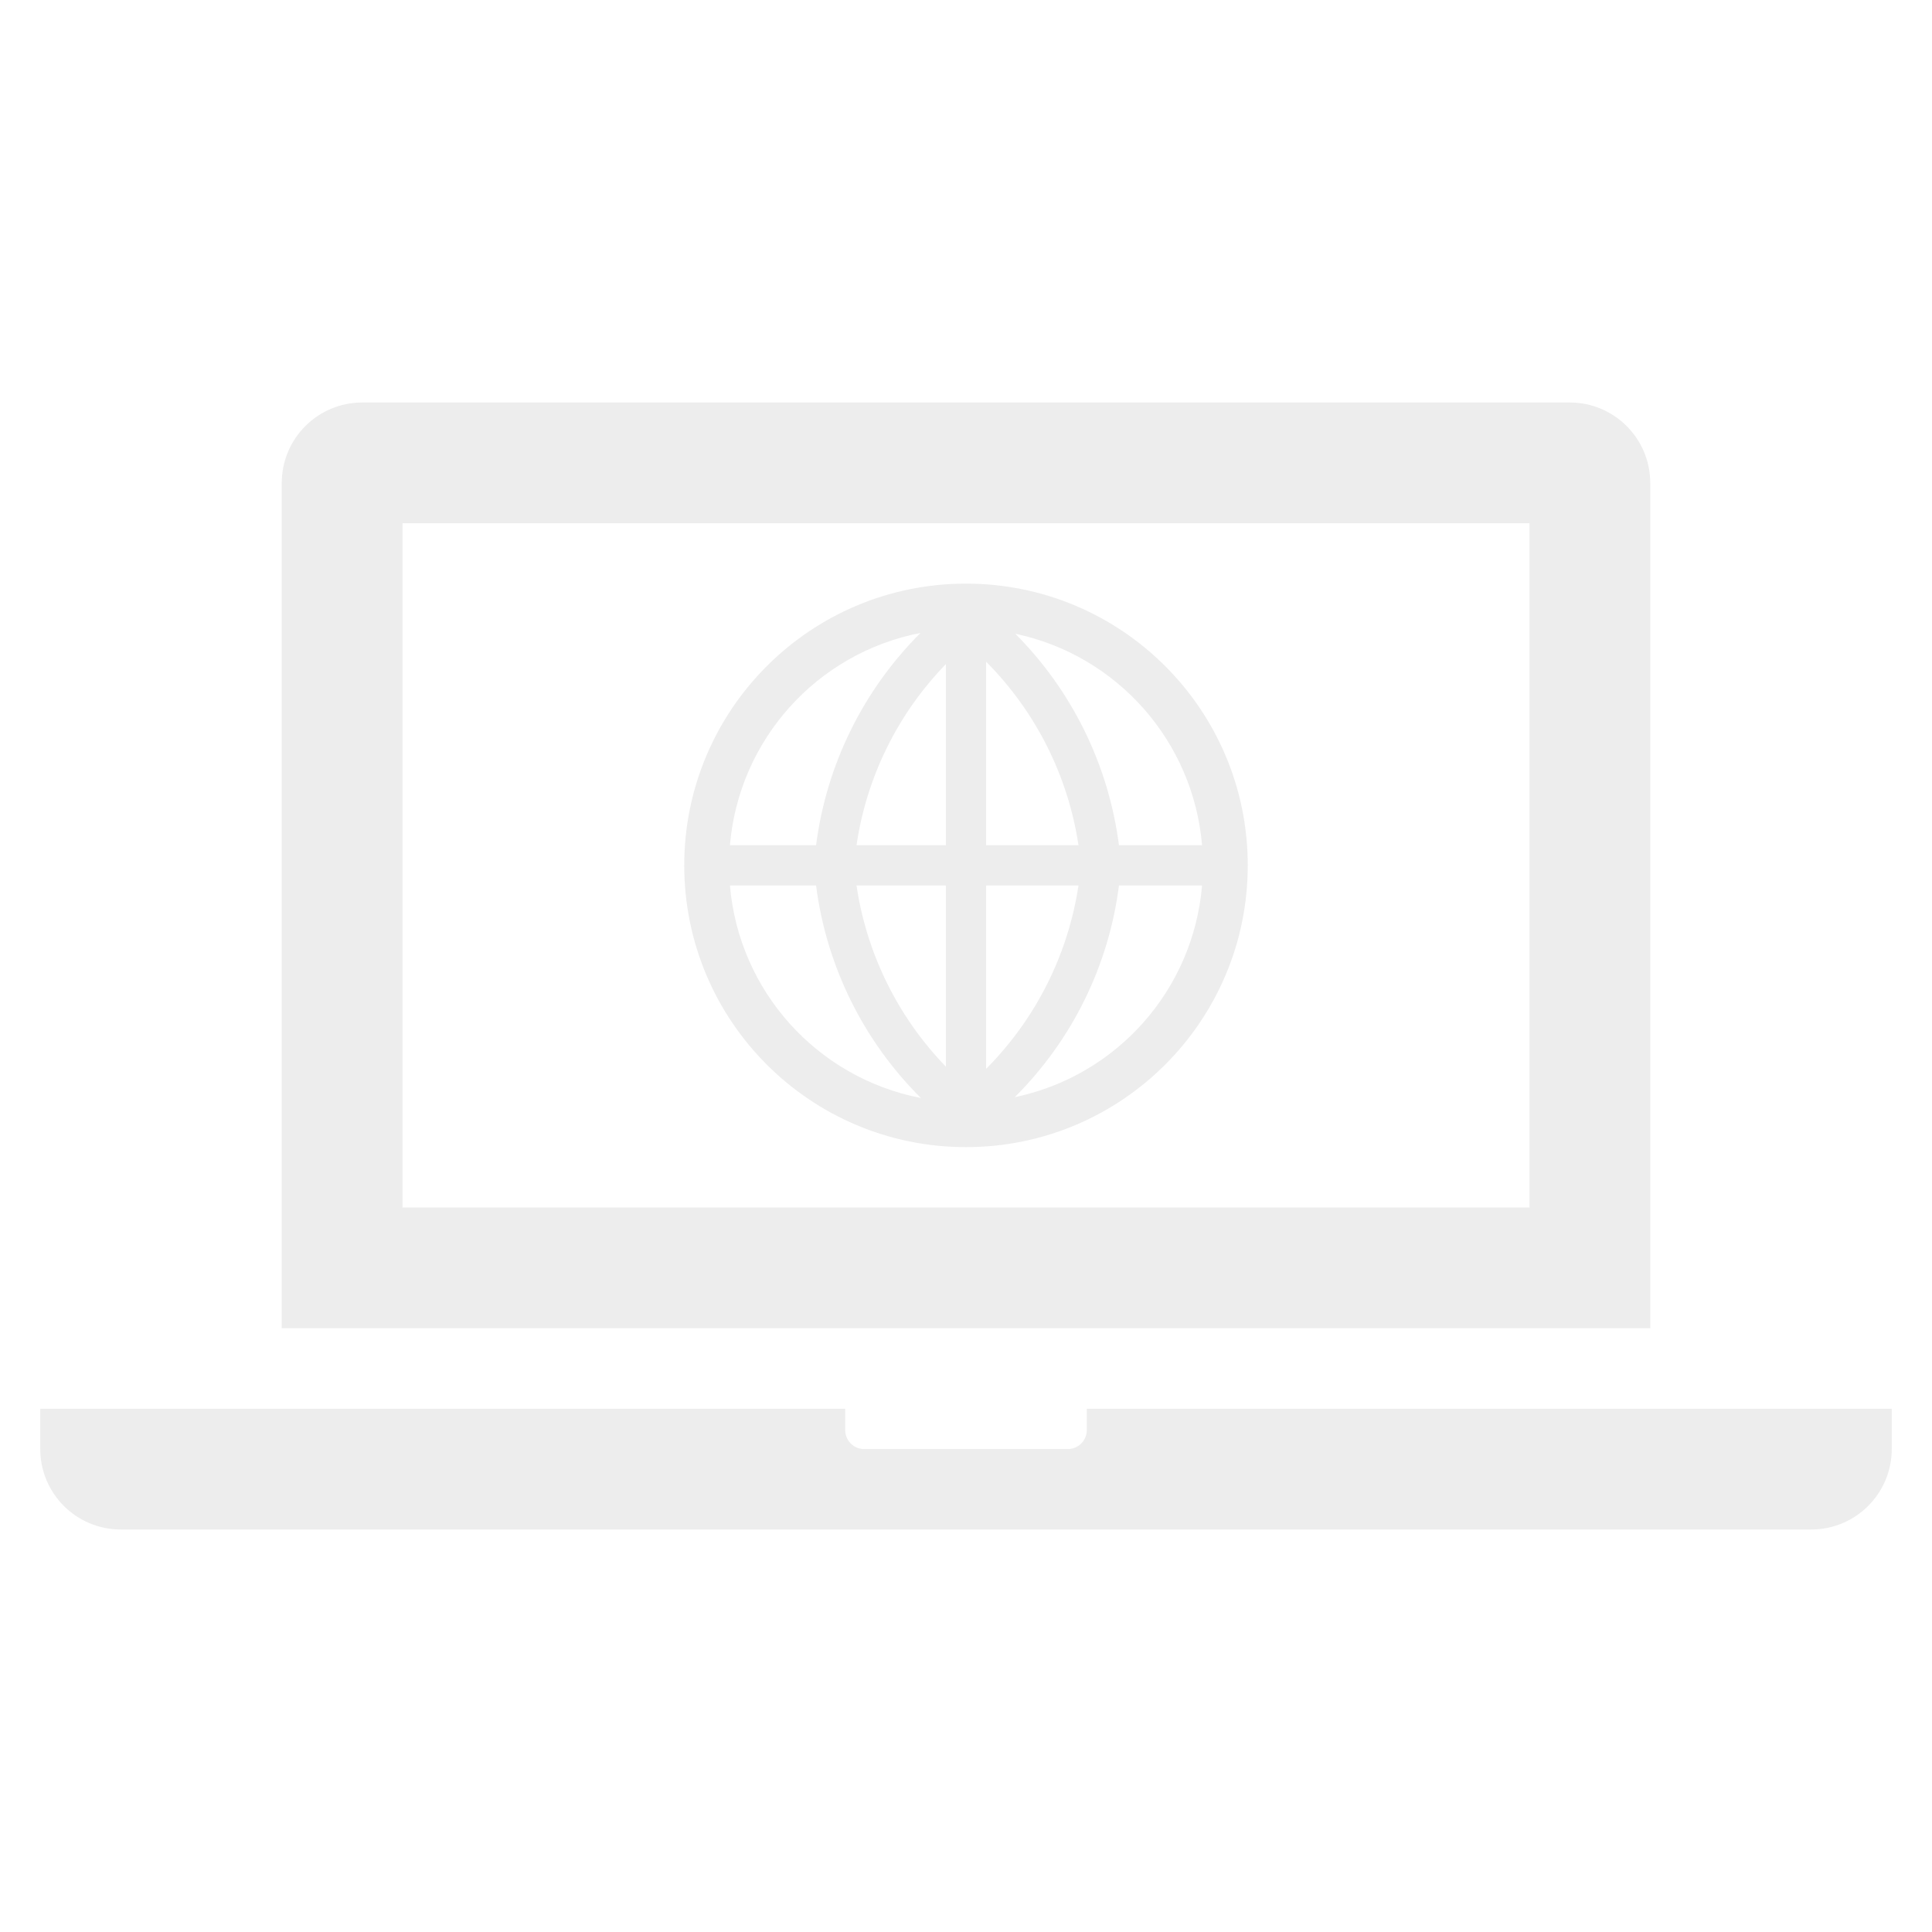
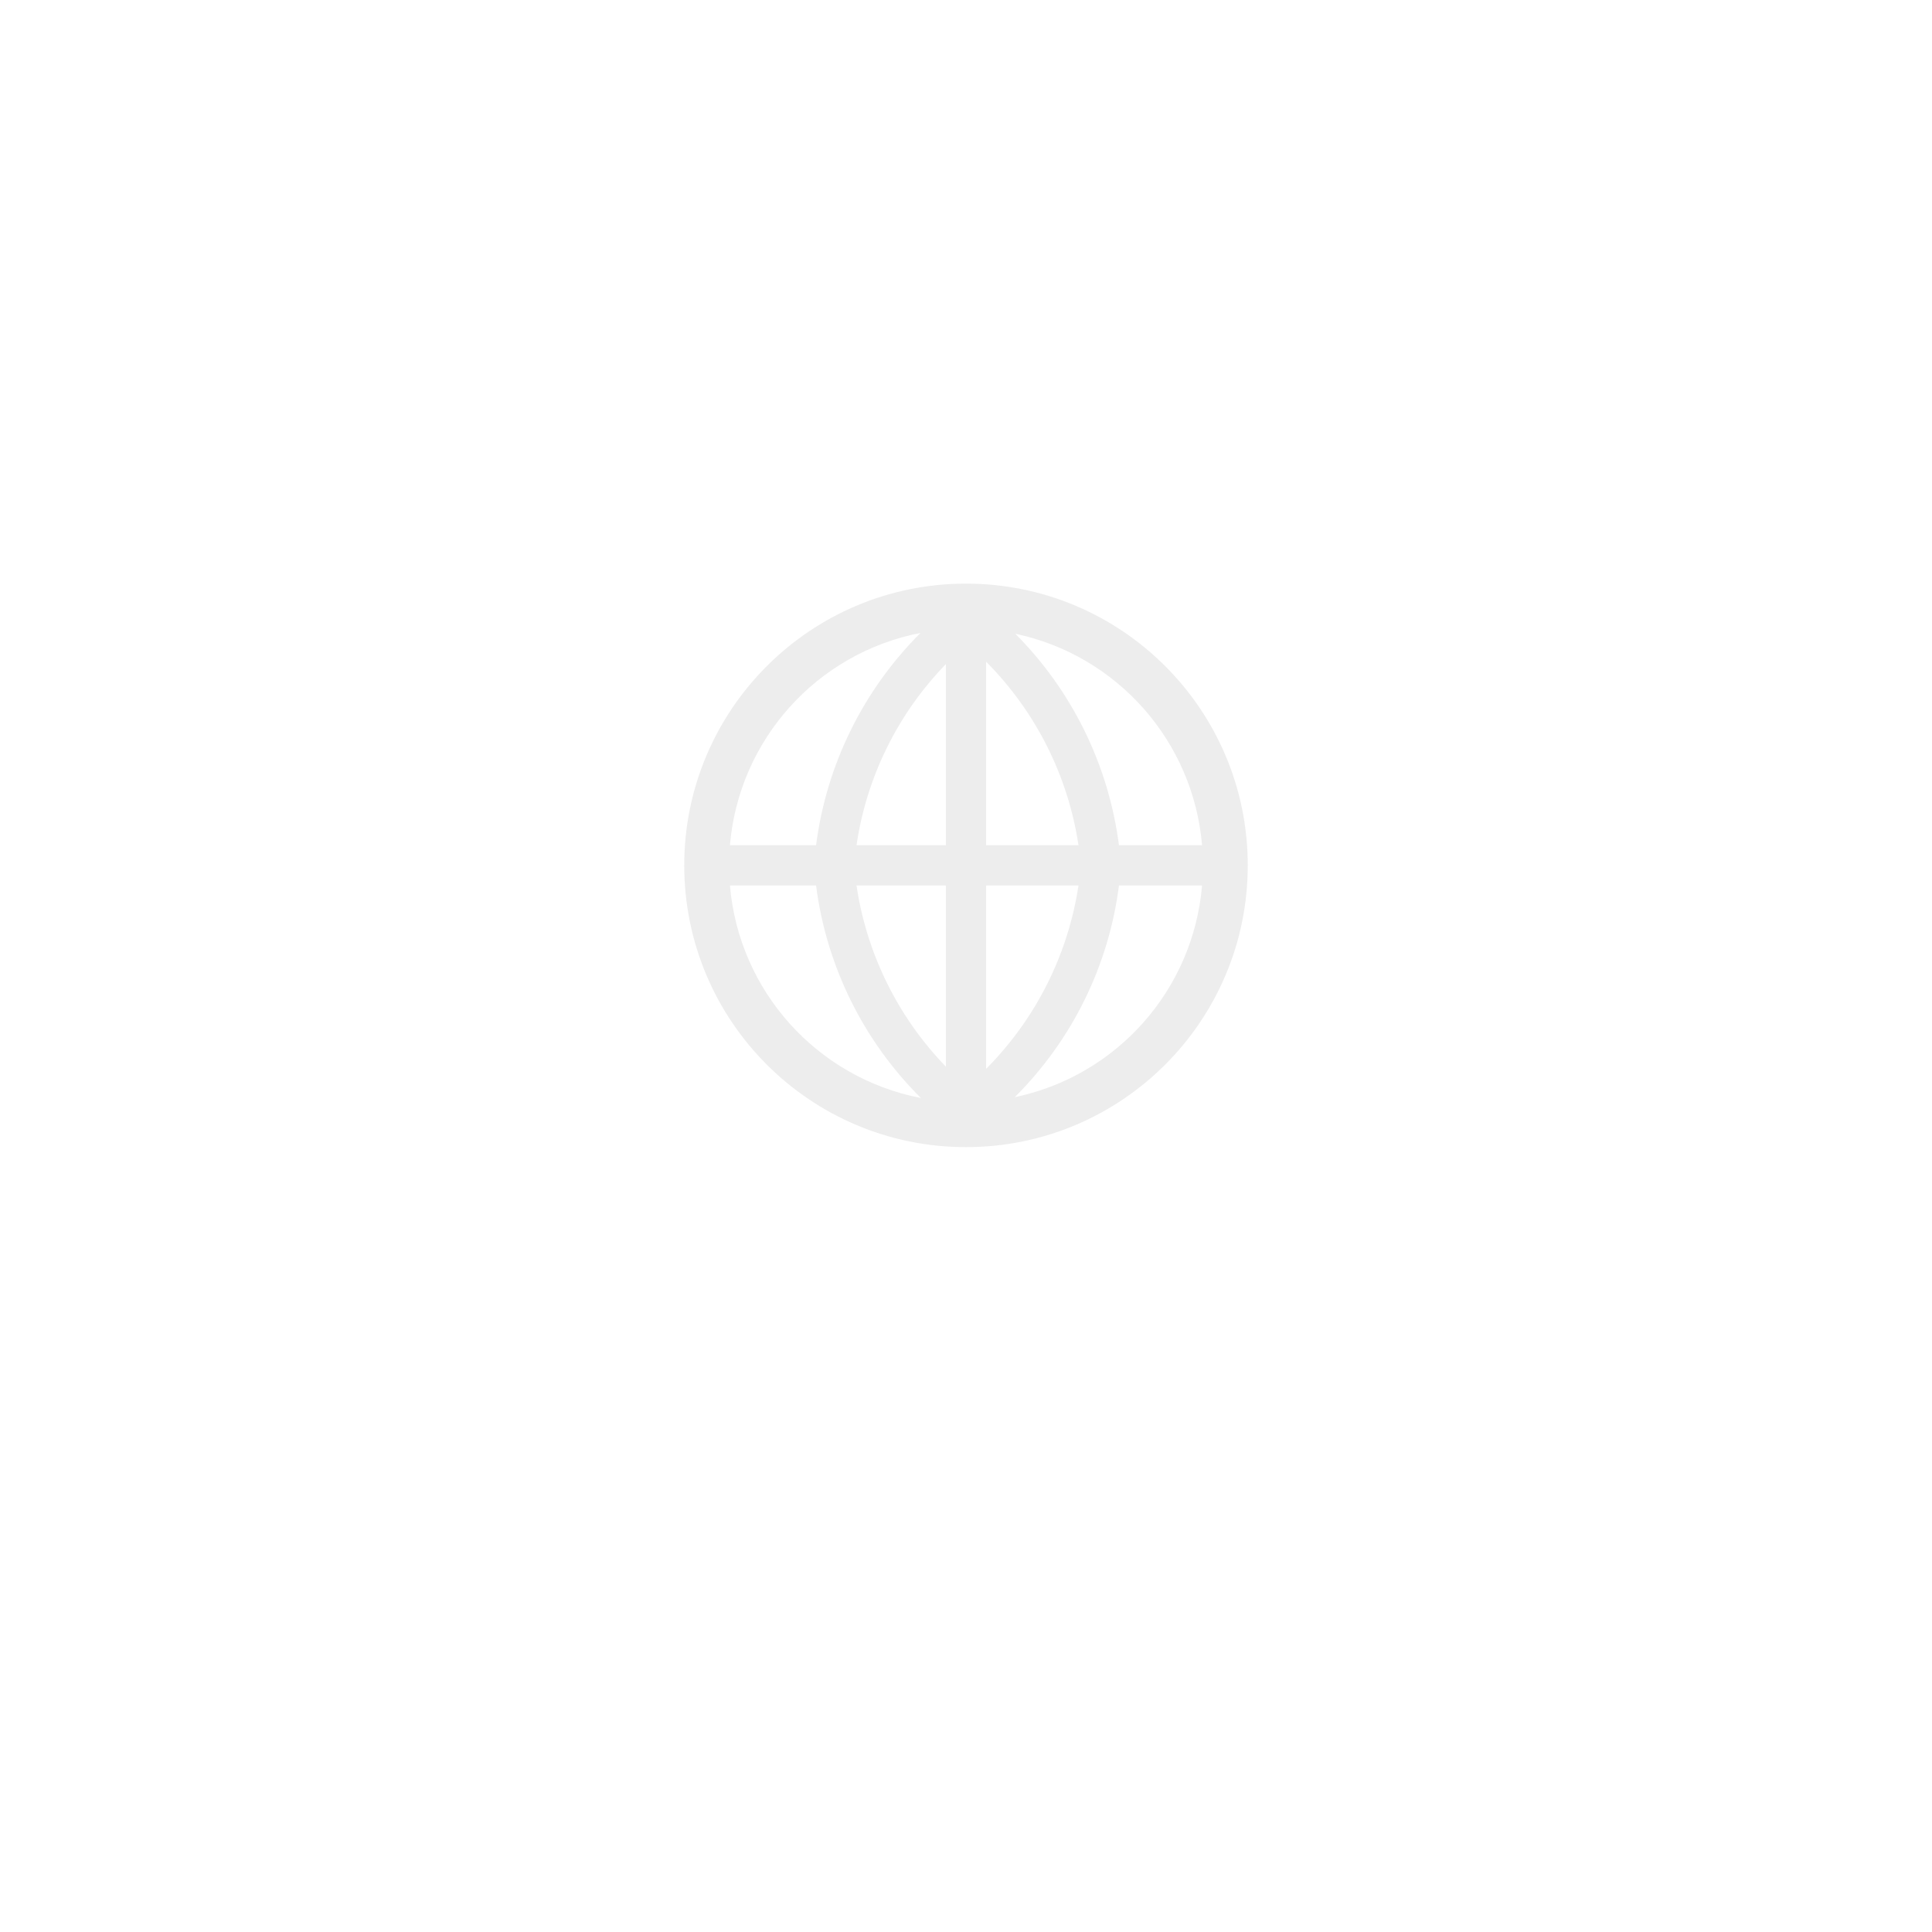
<svg xmlns="http://www.w3.org/2000/svg" width="255" height="255" xml:space="preserve" overflow="hidden">
  <g transform="translate(-703 -281)">
-     <path d="M904.875 440.375 756.125 440.375 756.125 350.062 904.875 350.062ZM920.812 344.75C920.812 338.882 916.055 334.125 910.188 334.125L750.812 334.125C744.945 334.125 740.188 338.882 740.188 344.75L740.188 456.312 920.812 456.312Z" fill="#E7E6E6" fill-opacity="0.72" />
-     <path d="M846.438 466.938 846.438 469.594C846.529 470.97 845.487 472.159 844.111 472.25 844.001 472.257 843.891 472.257 843.781 472.25L817.219 472.25C815.843 472.341 814.654 471.299 814.562 469.923 814.555 469.814 814.555 469.703 814.562 469.594L814.562 466.938 708.312 466.938 708.312 472.25C708.312 478.118 713.069 482.875 718.938 482.875L942.062 482.875C947.93 482.875 952.688 478.118 952.688 472.25L952.688 466.938Z" fill="#E7E6E6" fill-opacity="0.72" />
    <path d="M830.5 358.031C809.962 358.031 793.312 374.681 793.312 395.219 793.312 415.757 809.962 432.406 830.5 432.406 851.038 432.406 867.688 415.757 867.688 395.219 867.688 374.681 851.038 358.031 830.5 358.031ZM833.156 397.875 845.348 397.875C843.96 407.032 839.689 415.509 833.156 422.073ZM833.156 392.562 833.156 368.337C839.696 374.909 843.967 383.395 845.348 392.562ZM827.844 392.562 816.05 392.562C817.371 383.552 821.498 375.187 827.844 368.656ZM827.844 397.875 827.844 421.781C821.51 415.242 817.385 406.881 816.05 397.875ZM810.711 392.562 799.342 392.562C800.521 378.649 810.791 367.208 824.497 364.539 816.924 372.095 812.075 381.952 810.711 392.562ZM810.711 397.875C812.077 408.504 816.946 418.374 824.55 425.925 810.824 423.258 800.534 411.807 799.342 397.875ZM850.688 397.875 861.658 397.875C860.495 411.631 850.44 422.992 836.928 425.819 844.497 418.295 849.339 408.461 850.688 397.875ZM850.688 392.562C849.328 382.004 844.519 372.19 837.008 364.645 850.48 367.5 860.493 378.841 861.658 392.562Z" fill="#E7E6E6" fill-opacity="0.72" />
  </g>
</svg>